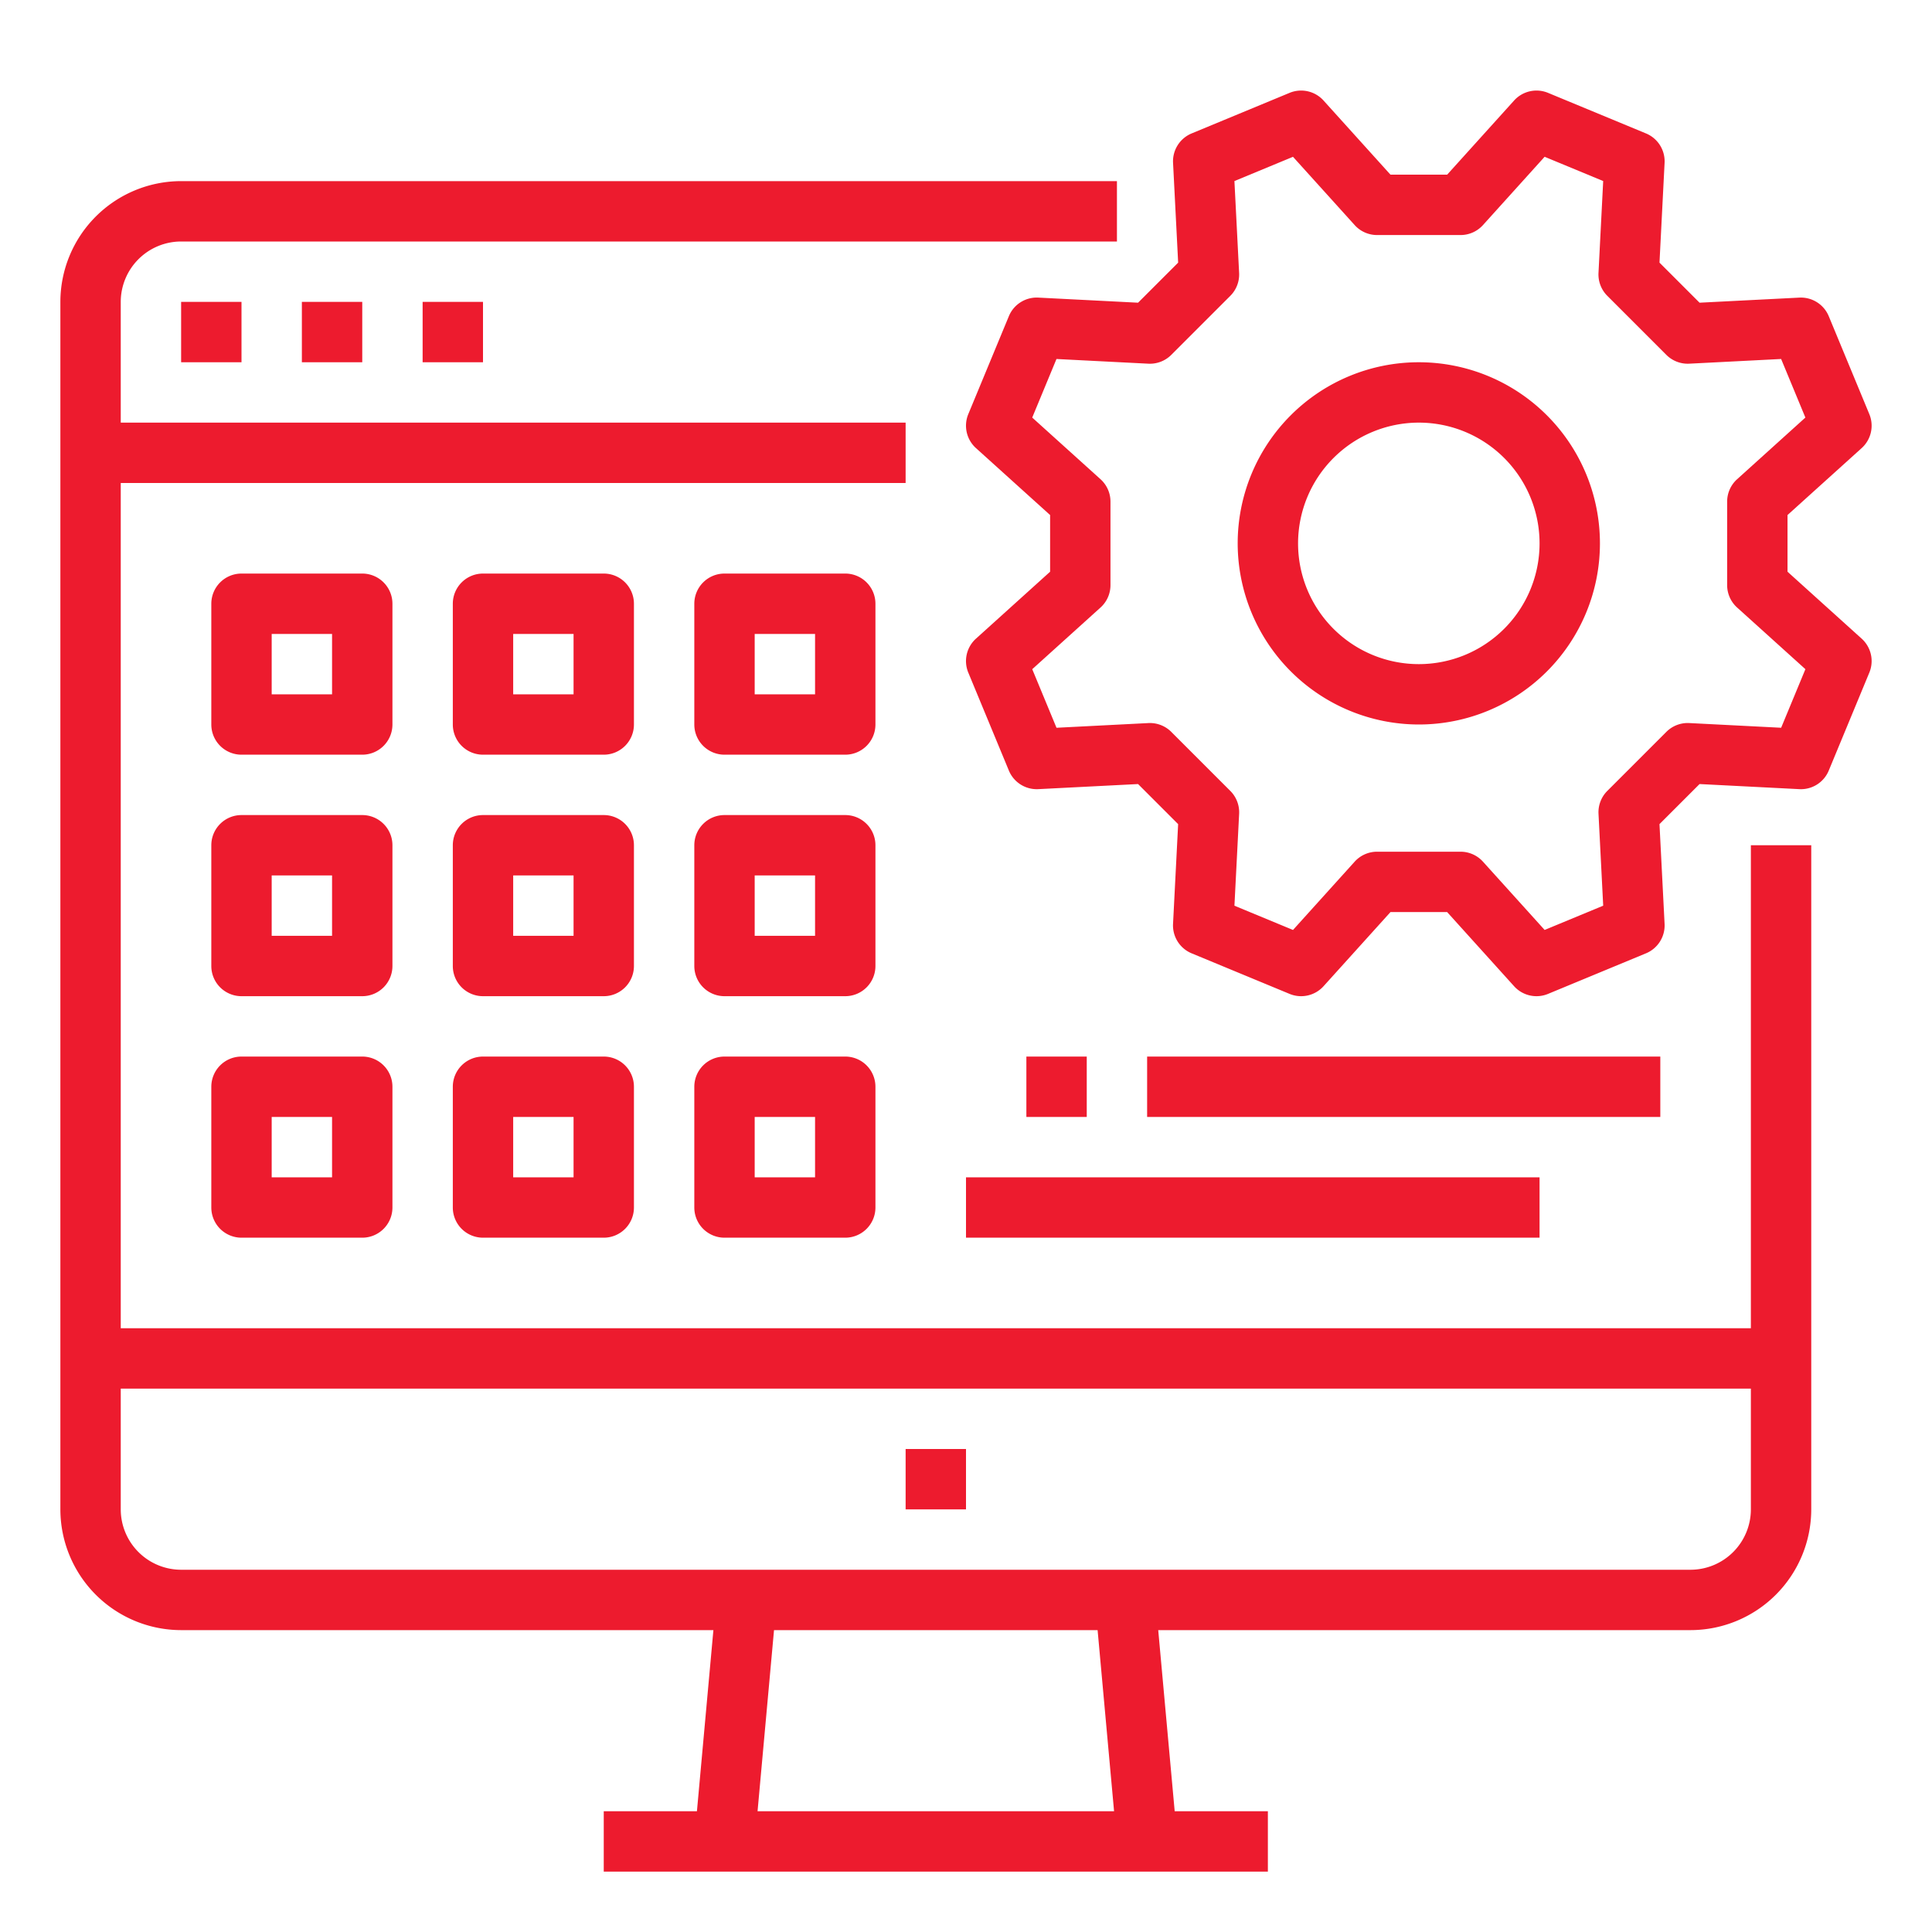
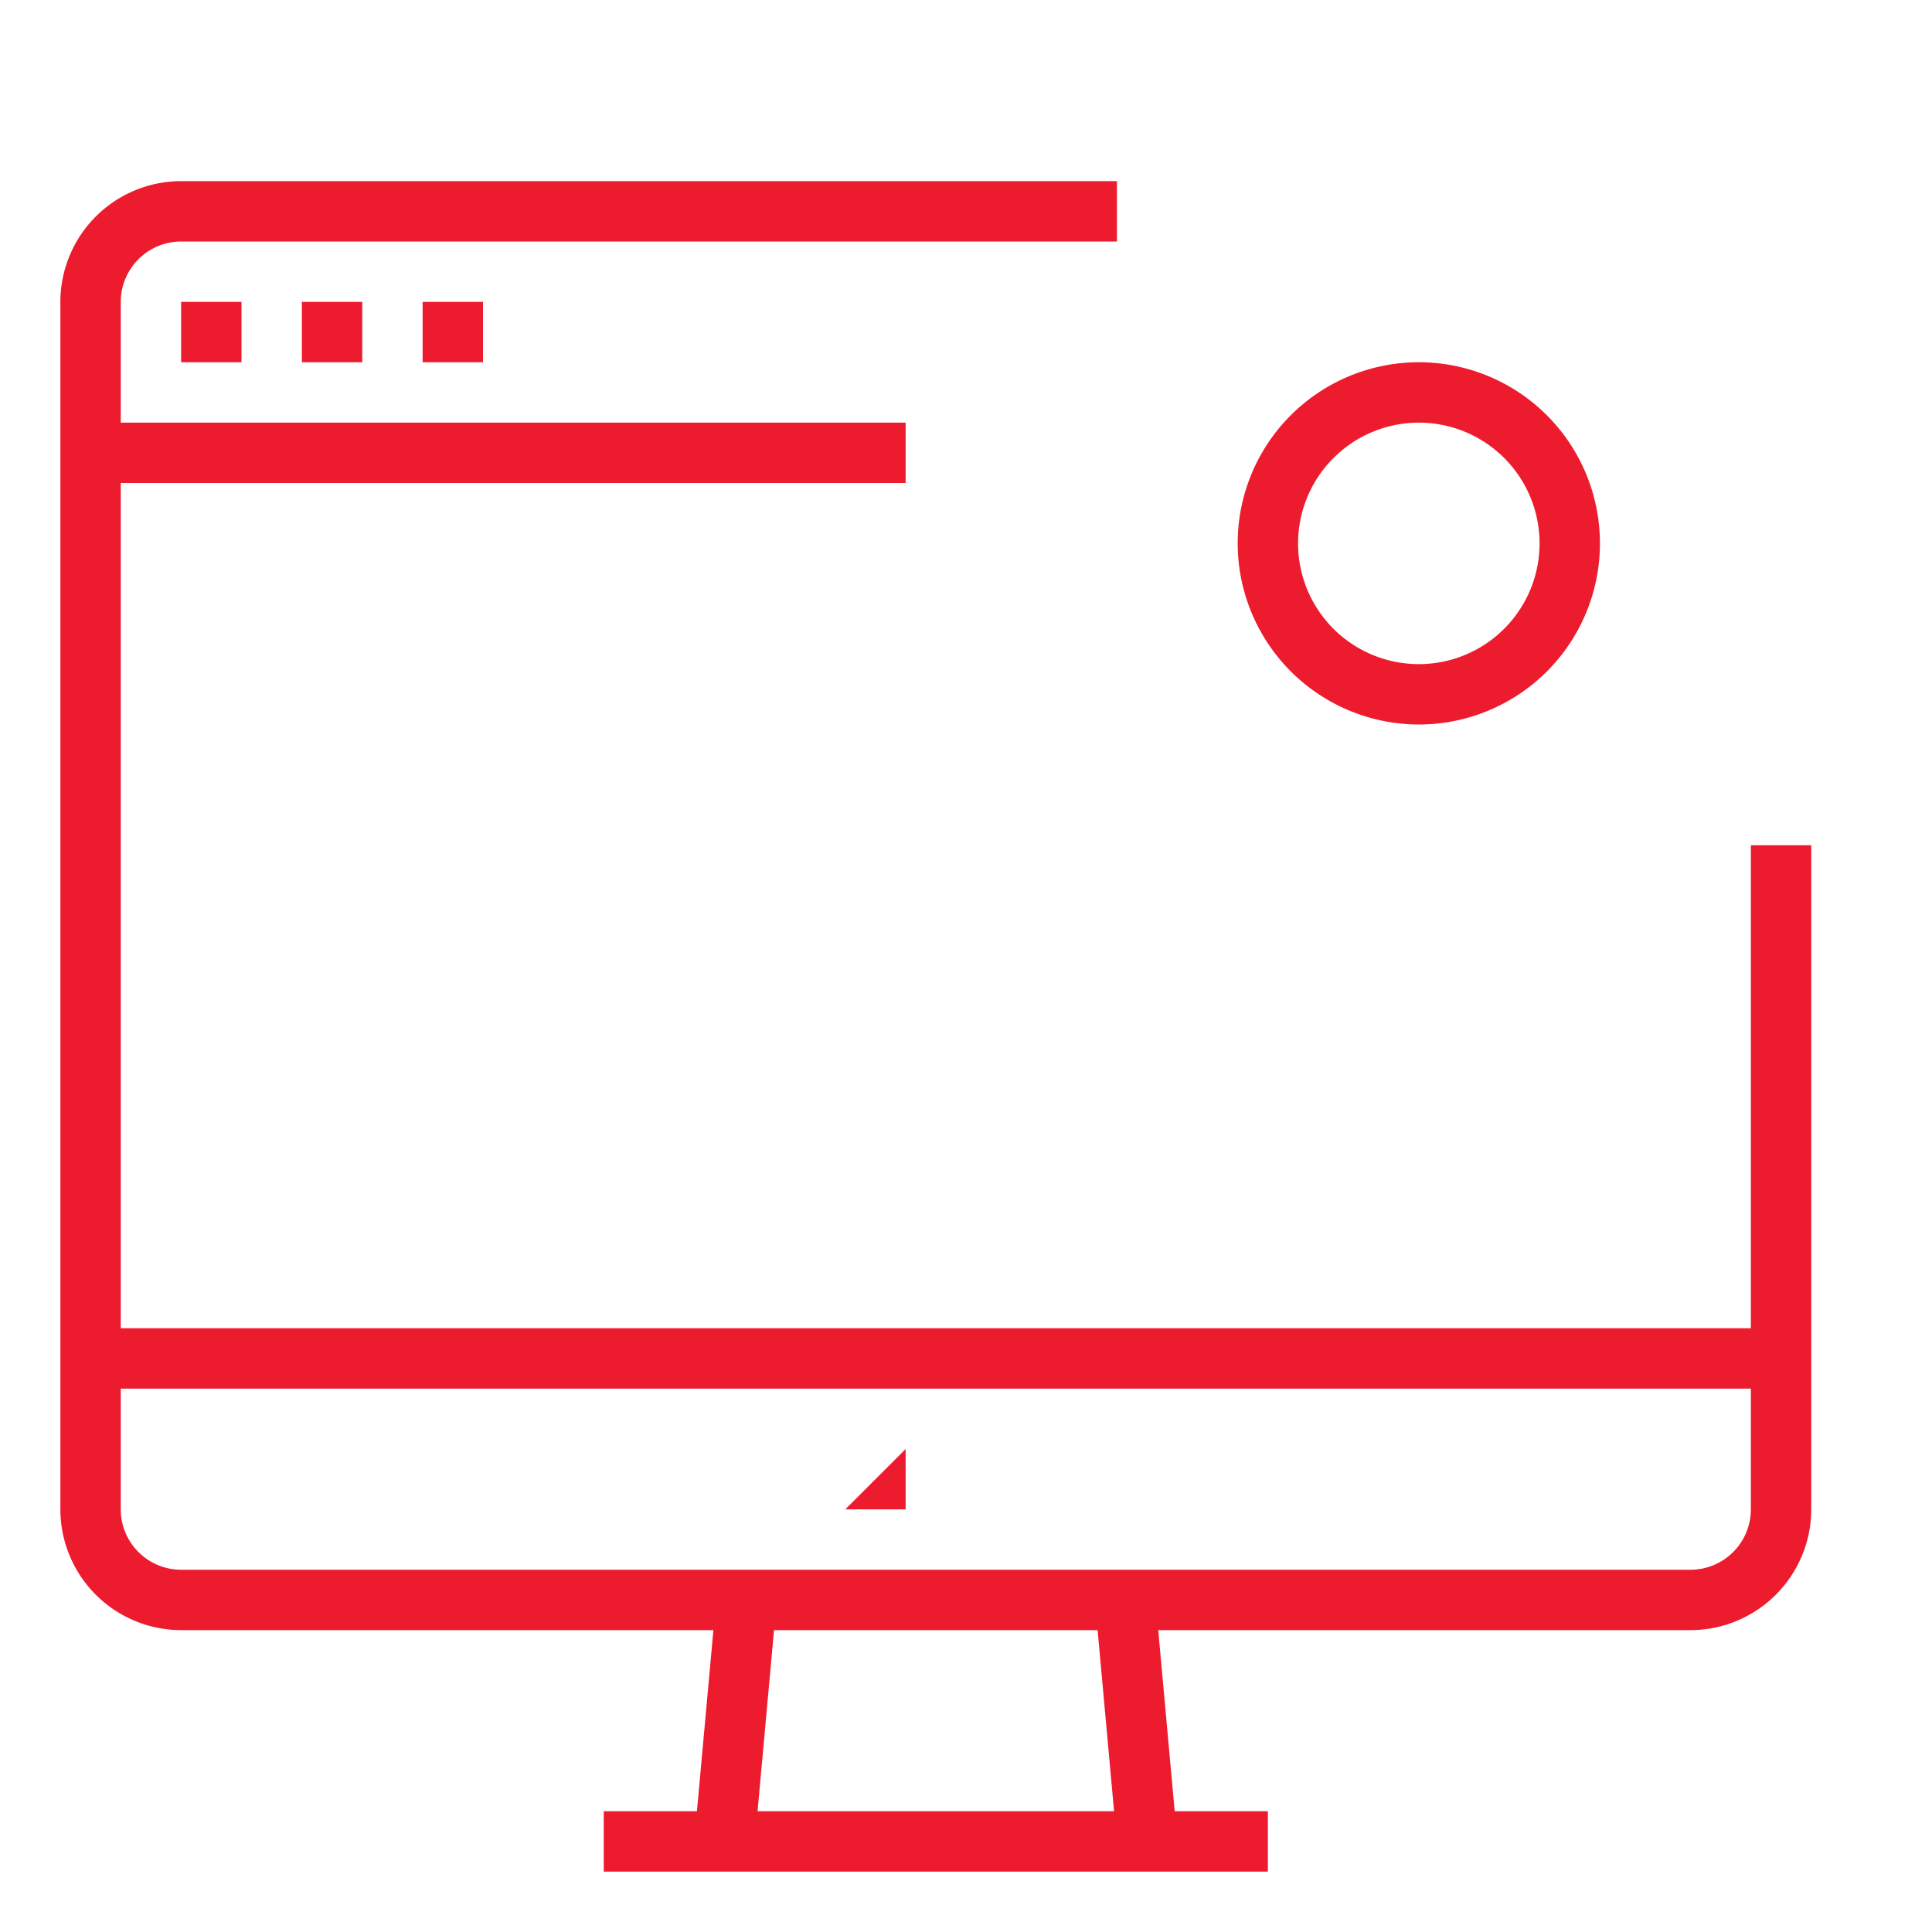
<svg xmlns="http://www.w3.org/2000/svg" version="1.1" width="512" height="512" x="0" y="0" viewBox="0 0 512 512" style="enable-background:new 0 0 512 512" xml:space="preserve" class="">
  <g>
    <path d="M48 80h16v16H48zM80 80h16v16H80zM112 80h16v16h-16z" fill="#ed1b2e" opacity="1" data-original="#000000" class="" />
    <path d="M48 432h141.058l-4.364 48H160v16h176v-16h-24.694l-4.364-48H448a32.036 32.036 0 0 0 32-32V224h-16v128H32V128h208v-16H32V80a16.019 16.019 0 0 1 16-16h248V48H48a32.036 32.036 0 0 0-32 32v320a32.036 32.036 0 0 0 32 32zm247.24 48h-94.48l4.364-48h85.752zM464 368v32a16.019 16.019 0 0 1-16 16H48a16.019 16.019 0 0 1-16-16v-32z" fill="#ed1b2e" opacity="1" data-original="#000000" class="" />
-     <path d="M240 384h16v16h-16zM376 192a48 48 0 1 0-48-48 48.055 48.055 0 0 0 48 48zm0-80a32 32 0 1 1-32 32 32.036 32.036 0 0 1 32-32z" fill="#ed1b2e" opacity="1" data-original="#000000" class="" />
-     <path d="M275.159 78.868a7.993 7.993 0 0 0-7.8 4.928l-10.75 25.954a8 8 0 0 0 2.03 9l19.65 17.74v15.02l-19.65 17.74a8 8 0 0 0-2.03 9l10.75 25.954a8 8 0 0 0 7.8 4.928l26.439-1.35 10.62 10.62-1.35 26.439a8 8 0 0 0 4.928 7.8l25.954 10.75a8 8 0 0 0 9-2.03l17.74-19.65h15.02l17.74 19.65a8 8 0 0 0 9 2.03l25.954-10.75a8 8 0 0 0 4.928-7.8l-1.35-26.439 10.62-10.62 26.439 1.35a7.98 7.98 0 0 0 7.8-4.928l10.75-25.954a8 8 0 0 0-2.03-9l-19.65-17.74v-15.02l19.65-17.74a8 8 0 0 0 2.03-9l-10.75-25.95a8 8 0 0 0-7.8-4.928L450.4 80.218 439.782 69.6l1.35-26.439a8 8 0 0 0-4.928-7.8L410.25 24.609a8 8 0 0 0-9 2.03l-17.74 19.65h-15.02l-17.74-19.65a8 8 0 0 0-9-2.03l-25.95 10.75a8 8 0 0 0-4.928 7.8l1.35 26.439-10.622 10.62zM310.4 94.046 326.046 78.4a8 8 0 0 0 2.333-6.065l-1.244-24.351 15.522-6.429L359 59.65a8 8 0 0 0 5.938 2.639h22.13A8 8 0 0 0 393 59.65l16.34-18.1 15.522 6.429-1.244 24.351a8 8 0 0 0 2.333 6.065L441.6 94.046a8.012 8.012 0 0 0 6.065 2.333l24.351-1.244 6.429 15.522L460.35 127a8 8 0 0 0-2.639 5.938v22.13A8 8 0 0 0 460.35 161l18.1 16.34-6.429 15.522-24.351-1.244a7.992 7.992 0 0 0-6.065 2.333L425.954 209.6a8 8 0 0 0-2.333 6.065l1.244 24.351-15.522 6.429L393 228.35a8 8 0 0 0-5.938-2.639h-22.13A8 8 0 0 0 359 228.35l-16.34 18.1-15.522-6.429 1.244-24.351a8 8 0 0 0-2.333-6.065L310.4 193.954a8.015 8.015 0 0 0-6.065-2.333l-24.351 1.244-6.429-15.522L291.65 161a8 8 0 0 0 2.639-5.938v-22.13A8 8 0 0 0 291.65 127l-18.1-16.34 6.429-15.522 24.351 1.244a8.005 8.005 0 0 0 6.07-2.336zM104 160a8 8 0 0 0-8-8H64a8 8 0 0 0-8 8v32a8 8 0 0 0 8 8h32a8 8 0 0 0 8-8zm-16 24H72v-16h16zM168 160a8 8 0 0 0-8-8h-32a8 8 0 0 0-8 8v32a8 8 0 0 0 8 8h32a8 8 0 0 0 8-8zm-16 24h-16v-16h16zM232 160a8 8 0 0 0-8-8h-32a8 8 0 0 0-8 8v32a8 8 0 0 0 8 8h32a8 8 0 0 0 8-8zm-16 24h-16v-16h16zM104 224a8 8 0 0 0-8-8H64a8 8 0 0 0-8 8v32a8 8 0 0 0 8 8h32a8 8 0 0 0 8-8zm-16 24H72v-16h16zM168 224a8 8 0 0 0-8-8h-32a8 8 0 0 0-8 8v32a8 8 0 0 0 8 8h32a8 8 0 0 0 8-8zm-16 24h-16v-16h16zM232 224a8 8 0 0 0-8-8h-32a8 8 0 0 0-8 8v32a8 8 0 0 0 8 8h32a8 8 0 0 0 8-8zm-16 24h-16v-16h16zM96 280H64a8 8 0 0 0-8 8v32a8 8 0 0 0 8 8h32a8 8 0 0 0 8-8v-32a8 8 0 0 0-8-8zm-8 32H72v-16h16zM160 280h-32a8 8 0 0 0-8 8v32a8 8 0 0 0 8 8h32a8 8 0 0 0 8-8v-32a8 8 0 0 0-8-8zm-8 32h-16v-16h16zM224 280h-32a8 8 0 0 0-8 8v32a8 8 0 0 0 8 8h32a8 8 0 0 0 8-8v-32a8 8 0 0 0-8-8zm-8 32h-16v-16h16zM272 280h16v16h-16zM304 280h136v16H304zM256 312h152v16H256z" fill="#ed1b2e" opacity="1" data-original="#000000" class="" />
+     <path d="M240 384v16h-16zM376 192a48 48 0 1 0-48-48 48.055 48.055 0 0 0 48 48zm0-80a32 32 0 1 1-32 32 32.036 32.036 0 0 1 32-32z" fill="#ed1b2e" opacity="1" data-original="#000000" class="" />
  </g>
</svg>